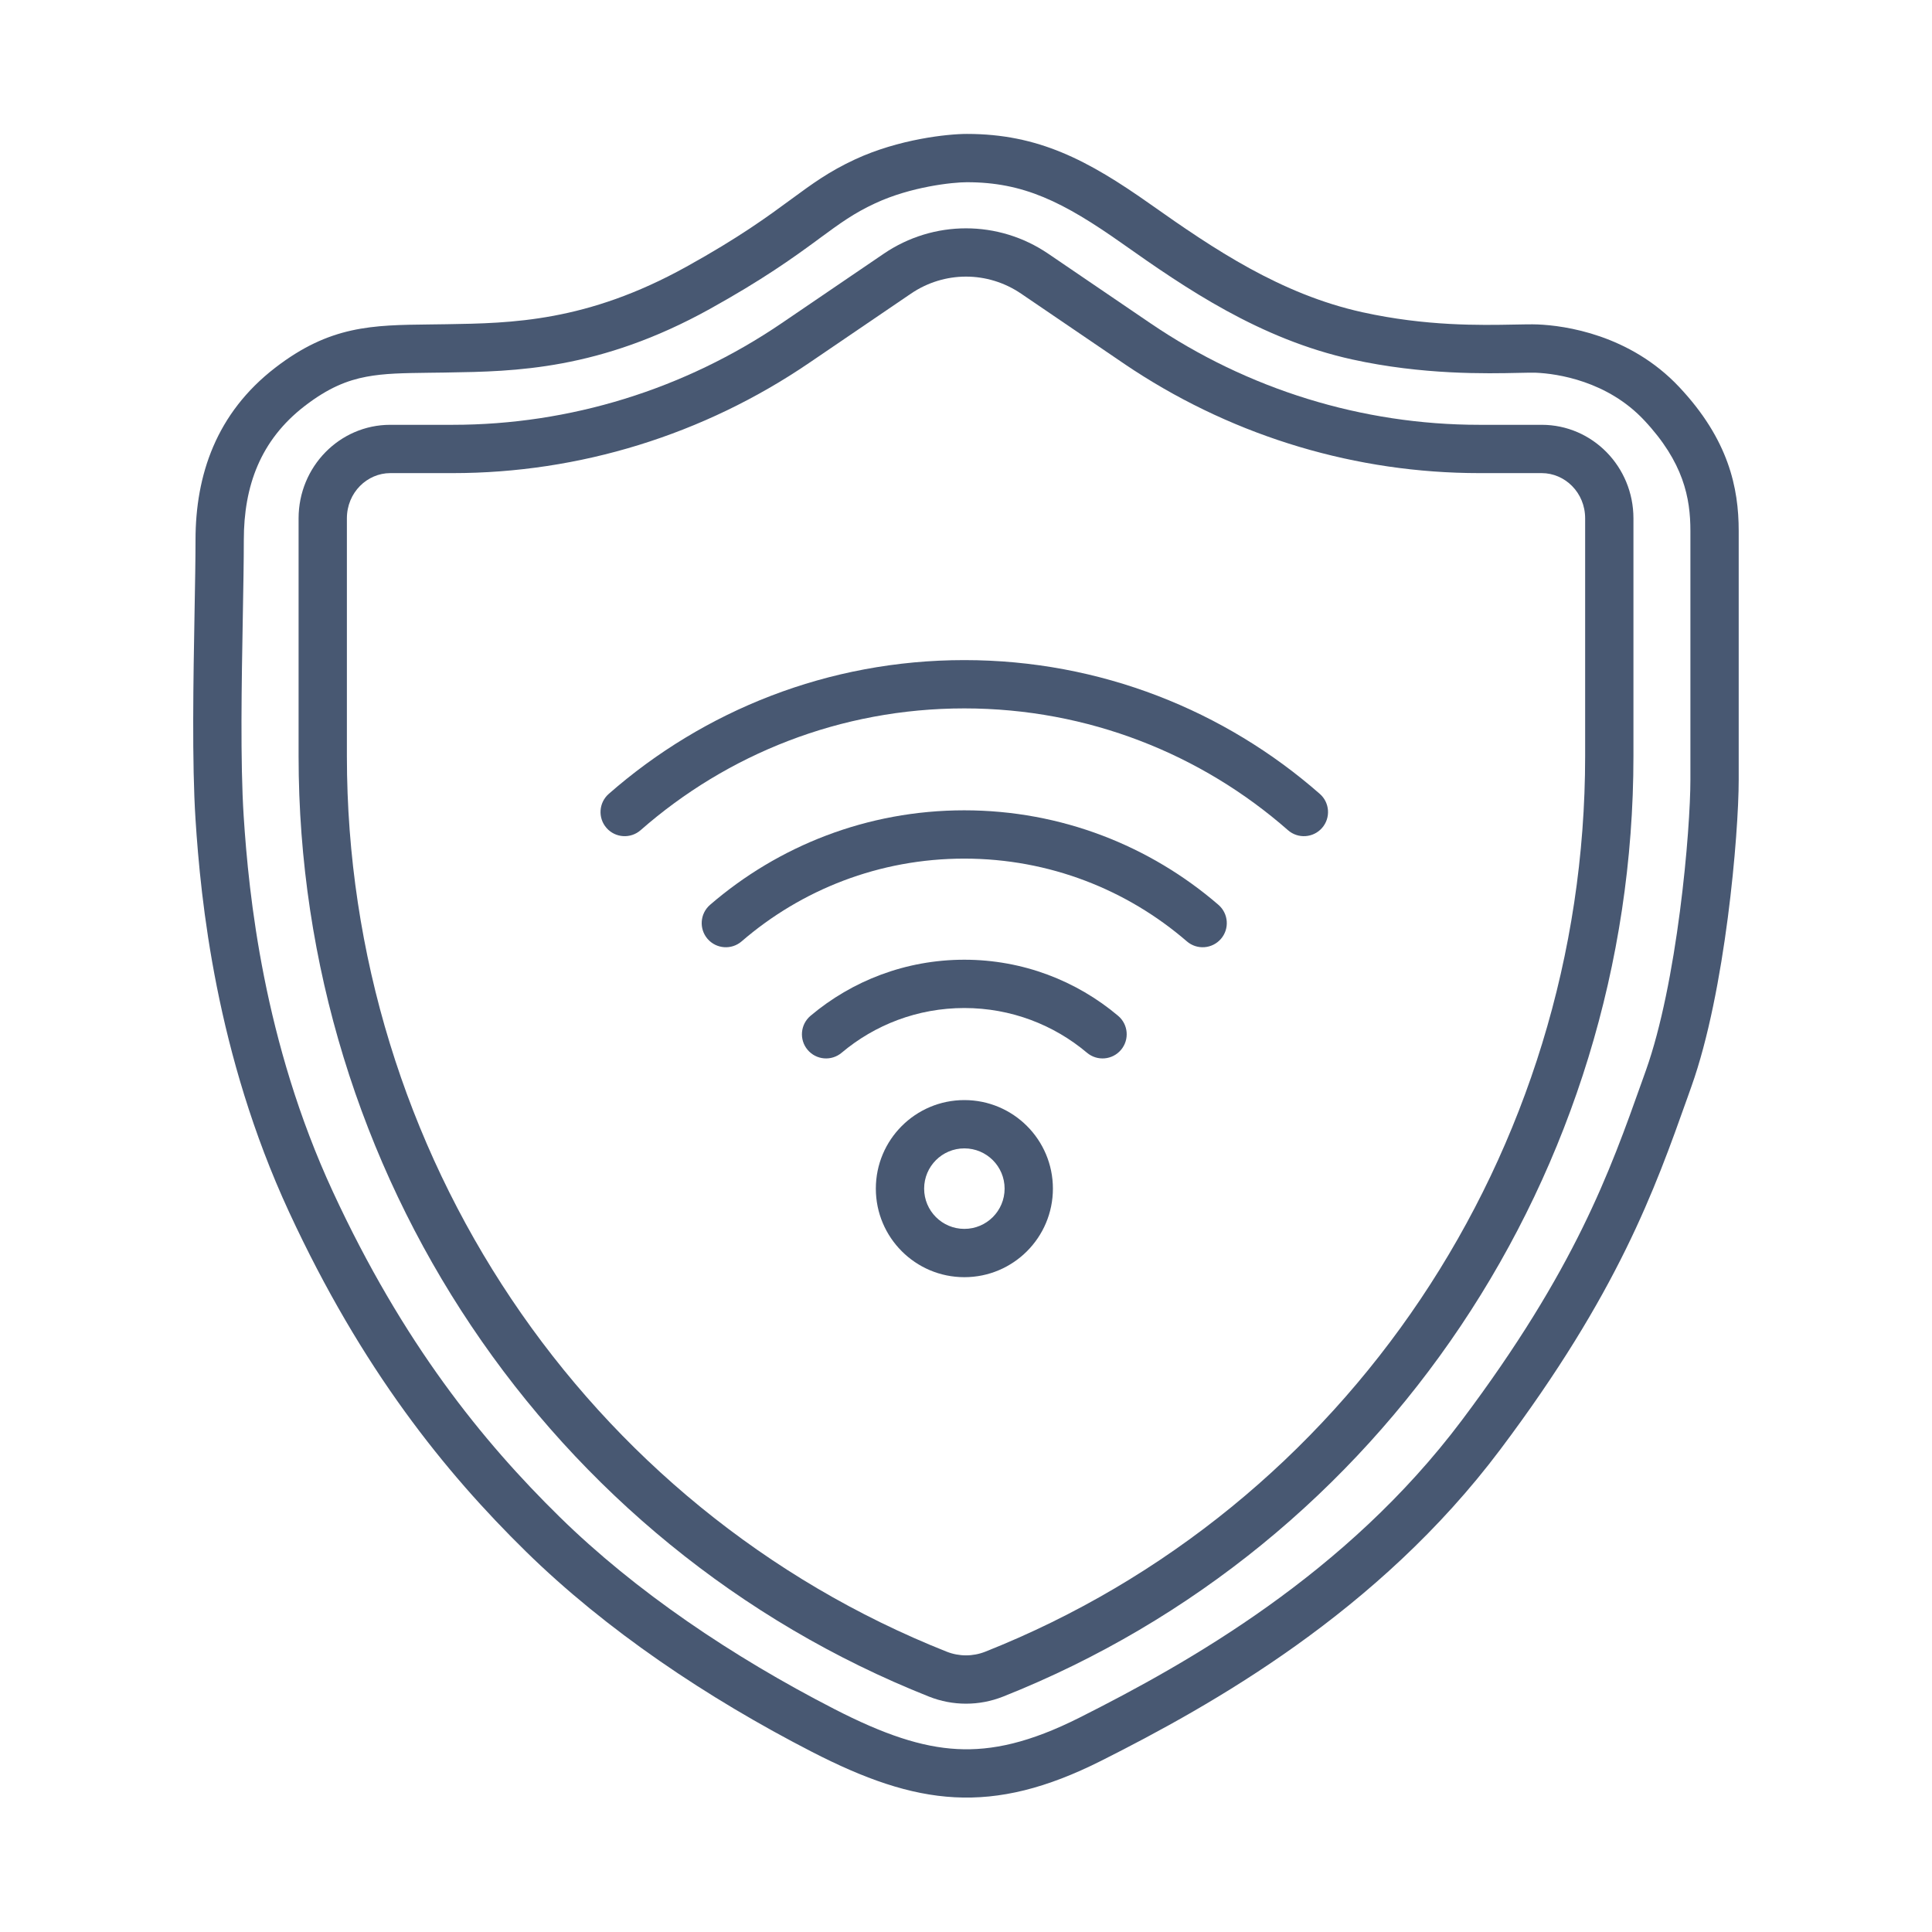
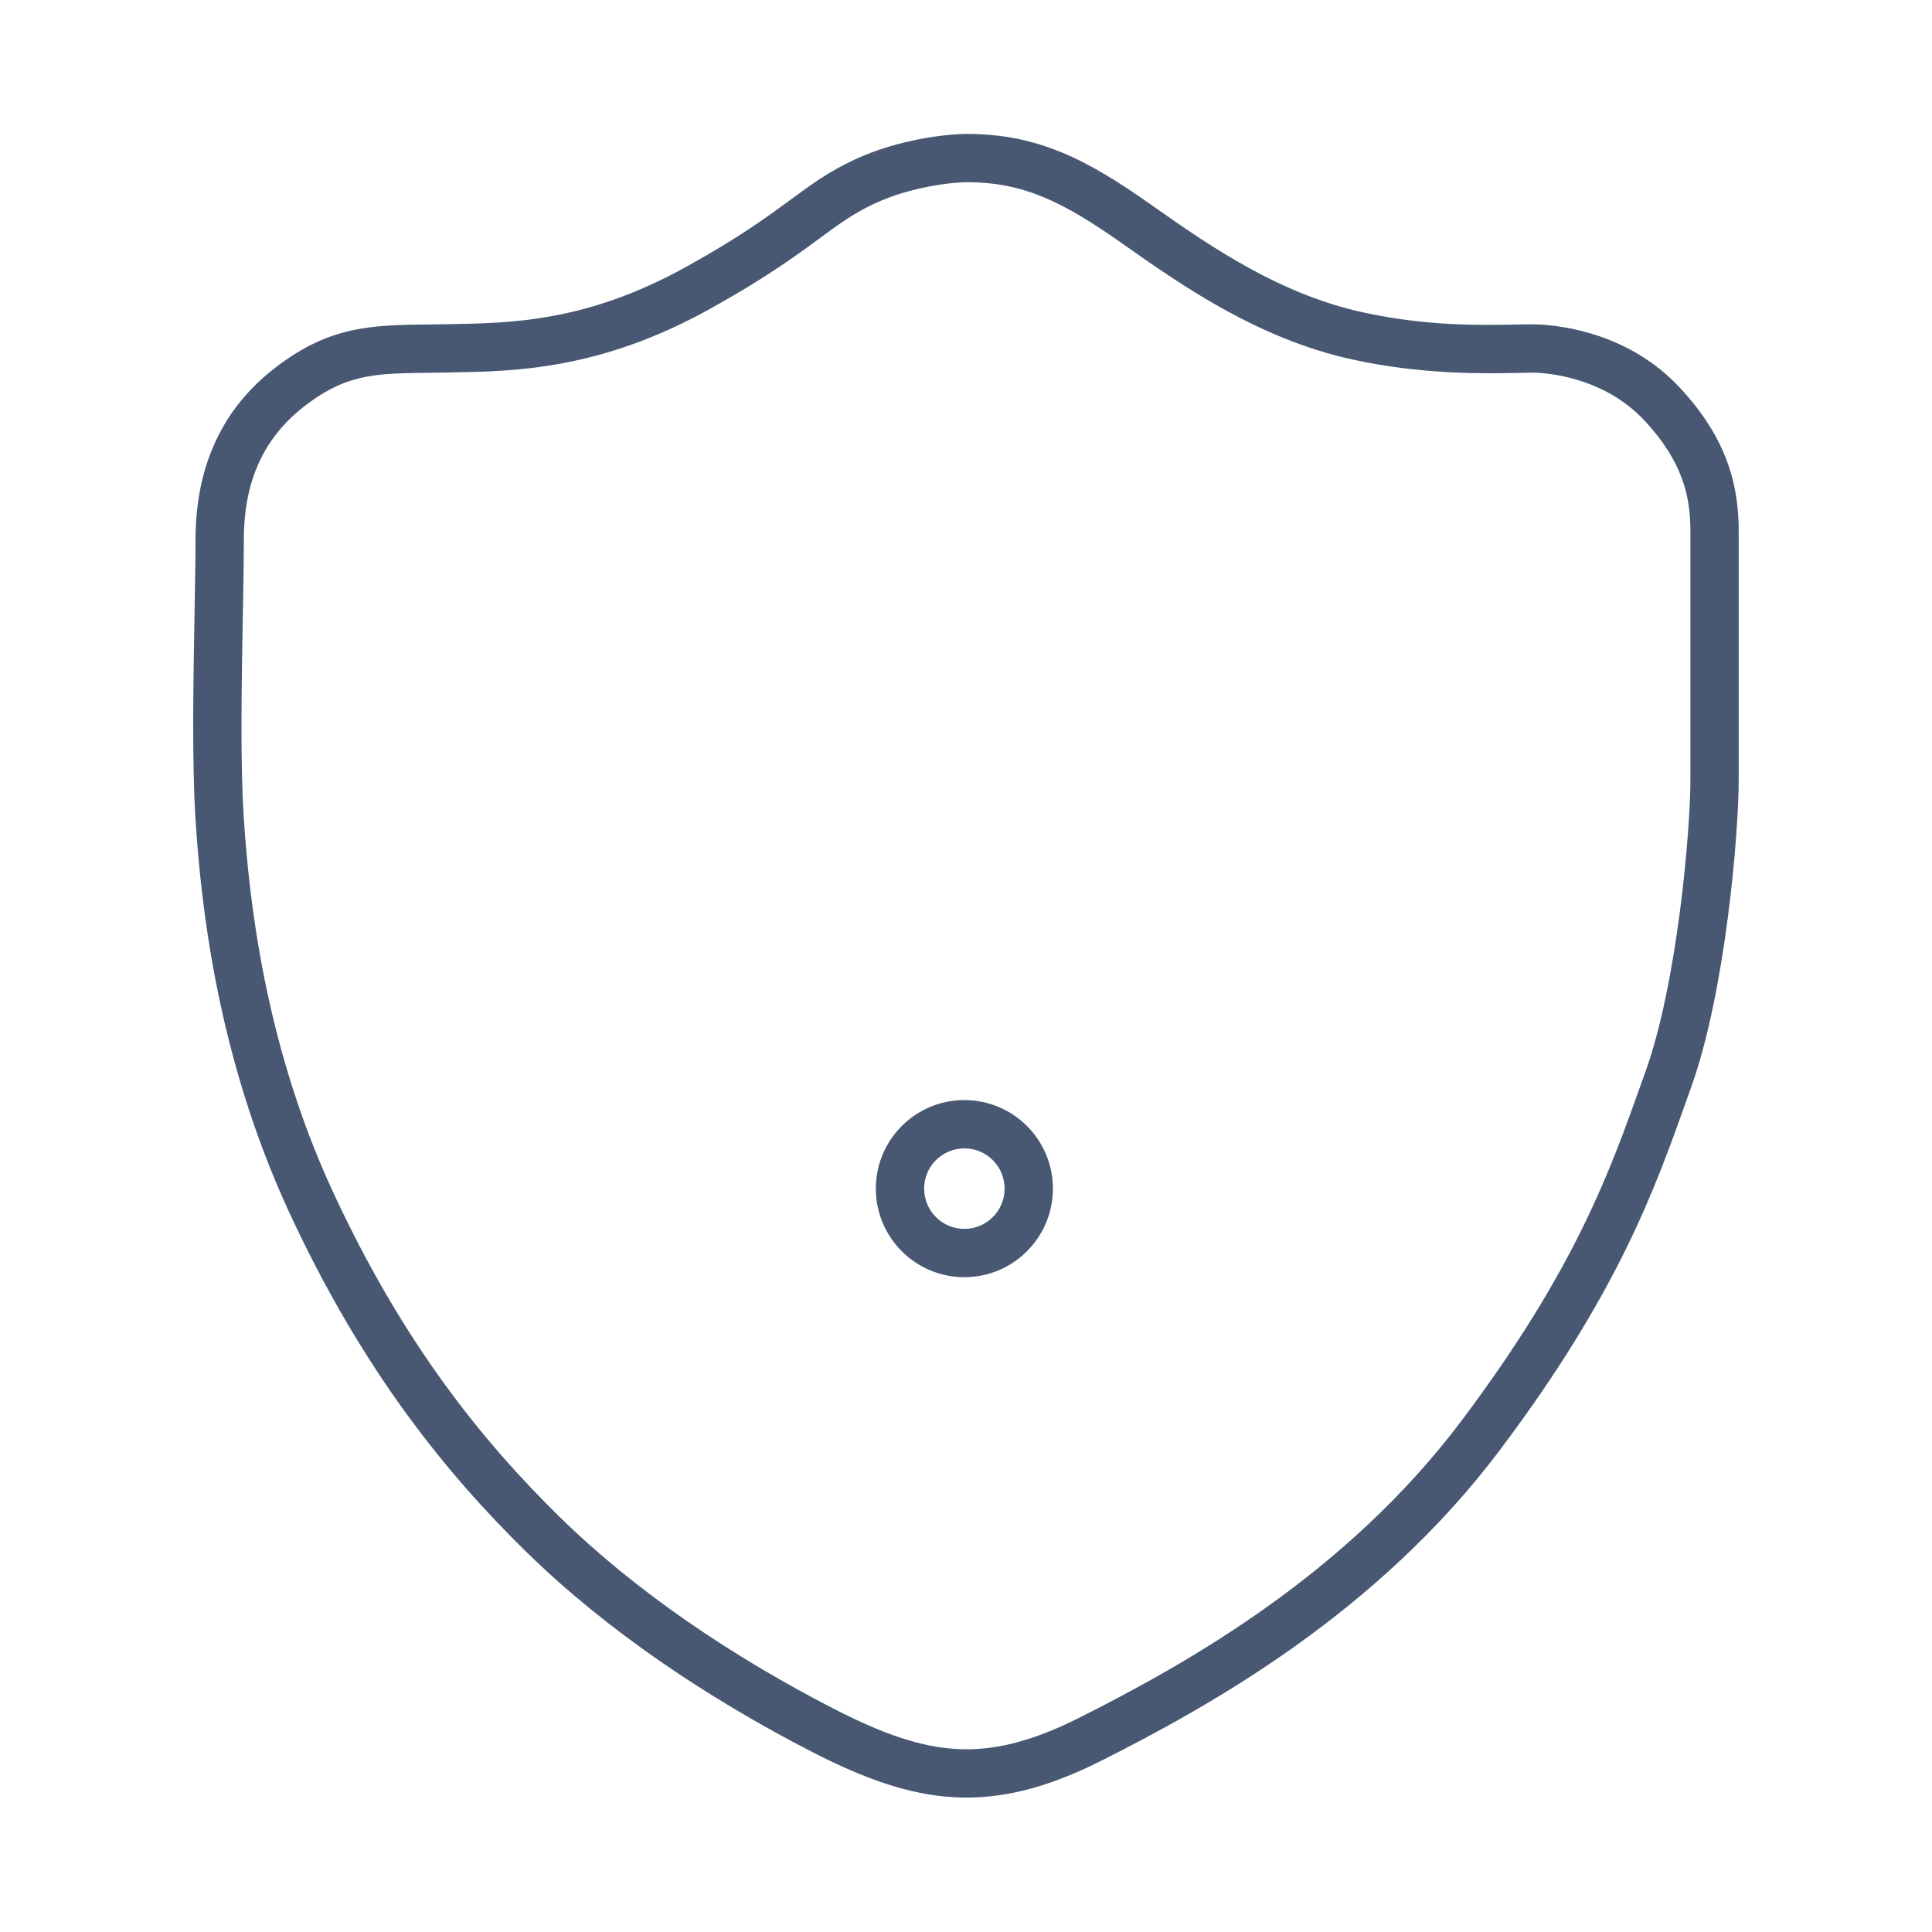
<svg xmlns="http://www.w3.org/2000/svg" width="60" height="60" viewBox="0 0 60 60" fill="none">
-   <path d="M18.836 25.713C18.563 25.402 18.594 24.928 18.905 24.655C21.853 22.069 25.717 20.5 29.947 20.5C34.176 20.5 38.041 22.069 40.988 24.655C41.299 24.928 41.33 25.402 41.057 25.713C40.784 26.024 40.31 26.055 39.999 25.782C37.315 23.427 33.798 22 29.947 22C26.095 22 22.579 23.427 19.895 25.782C19.583 26.055 19.109 26.024 18.836 25.713Z" fill="#485872" />
-   <path fill-rule="evenodd" clip-rule="evenodd" d="M29.949 39.664C28.431 39.664 27.2 38.432 27.2 36.914C27.2 35.395 28.431 34.164 29.949 34.164C31.468 34.164 32.699 35.395 32.699 36.914C32.699 38.432 31.468 39.664 29.949 39.664ZM28.7 36.914C28.7 37.604 29.259 38.164 29.949 38.164C30.64 38.164 31.199 37.604 31.199 36.914C31.199 36.223 30.64 35.664 29.949 35.664C29.259 35.664 28.7 36.223 28.7 36.914Z" fill="#485872" />
-   <path d="M21.974 29.158C21.704 28.845 21.738 28.371 22.052 28.1C24.169 26.272 26.929 25.165 29.946 25.165C32.962 25.165 35.722 26.272 37.839 28.1C38.153 28.371 38.188 28.845 37.917 29.158C37.646 29.471 37.172 29.506 36.859 29.235C35.004 27.633 32.589 26.665 29.946 26.665C27.302 26.665 24.887 27.633 23.032 29.235C22.719 29.506 22.245 29.471 21.974 29.158Z" fill="#485872" />
-   <path d="M25.081 32.604C24.814 32.287 24.855 31.814 25.171 31.547C26.461 30.46 28.129 29.805 29.948 29.805C31.766 29.805 33.434 30.46 34.724 31.547C35.041 31.814 35.081 32.287 34.814 32.604C34.547 32.921 34.074 32.961 33.757 32.694C32.728 31.827 31.399 31.305 29.948 31.305C28.496 31.305 27.168 31.827 26.138 32.694C25.821 32.961 25.348 32.921 25.081 32.604Z" fill="#485872" />
-   <path fill-rule="evenodd" clip-rule="evenodd" d="M35.722 10.035C38.749 12.094 42.305 13.193 45.943 13.193H47.88C49.453 13.193 50.728 14.493 50.728 16.098V23.486C50.728 36.408 42.954 48.005 31.152 52.689C30.411 52.983 29.59 52.983 28.849 52.689C17.047 48.005 9.273 36.408 9.273 23.486V16.098C9.273 14.493 10.548 13.193 12.12 13.193H14.058C17.696 13.193 21.252 12.094 24.278 10.035L27.445 7.88C28.992 6.828 31.008 6.828 32.555 7.88L35.722 10.035ZM29.402 51.295C29.787 51.447 30.213 51.447 30.598 51.295C41.816 46.843 49.228 35.808 49.228 23.486V16.098C49.228 15.293 48.596 14.693 47.88 14.693H45.943C42.137 14.693 38.416 13.582 35.217 11.5C35.046 11.389 34.877 11.274 34.709 11.159L31.712 9.12C30.674 8.414 29.327 8.414 28.289 9.12L25.122 11.275C21.848 13.502 17.999 14.693 14.058 14.693H12.12C11.405 14.693 10.773 15.293 10.773 16.098V23.486C10.773 35.808 18.185 46.843 29.402 51.295Z" fill="#485872" />
+   <path fill-rule="evenodd" clip-rule="evenodd" d="M29.949 39.664C28.431 39.664 27.2 38.432 27.2 36.914C27.2 35.395 28.431 34.164 29.949 34.164C31.468 34.164 32.699 35.395 32.699 36.914C32.699 38.432 31.468 39.664 29.949 39.664M28.7 36.914C28.7 37.604 29.259 38.164 29.949 38.164C30.64 38.164 31.199 37.604 31.199 36.914C31.199 36.223 30.64 35.664 29.949 35.664C29.259 35.664 28.7 36.223 28.7 36.914Z" fill="#485872" />
  <path fill-rule="evenodd" clip-rule="evenodd" d="M35.739 6.352C33.779 4.967 32.242 4.159 30.027 4.159C29.436 4.159 27.912 4.318 26.548 4.953C25.74 5.329 25.227 5.707 24.577 6.184C23.856 6.714 22.967 7.369 21.317 8.283C18.221 10 15.885 10.037 13.872 10.069L13.796 10.07C13.644 10.072 13.495 10.074 13.349 10.076C11.556 10.096 10.247 10.111 8.55 11.418C6.714 12.831 6.072 14.755 6.072 16.768C6.072 17.363 6.058 18.145 6.042 19.017C6.005 21.097 5.958 23.686 6.072 25.446C6.232 27.944 6.707 32.732 8.975 37.635C11.243 42.538 13.827 45.723 16.324 48.175C18.822 50.626 21.965 52.734 25.219 54.407C28.472 56.079 30.786 56.4 34.2 54.682C37.614 52.963 42.792 50.077 46.595 45.013C50.253 40.144 51.389 36.948 52.408 34.081L52.529 33.74C53.584 30.785 53.997 25.898 53.997 24.217V16.488C53.997 15.152 53.684 13.653 52.151 12.021C50.619 10.389 48.592 10.109 47.751 10.076C47.565 10.069 47.319 10.074 47.02 10.08C45.974 10.1 44.288 10.133 42.312 9.697C39.774 9.137 37.697 7.736 35.739 6.352ZM30.027 5.659C31.778 5.659 33.002 6.255 34.873 7.577C36.822 8.954 39.122 10.529 41.989 11.162C44.183 11.646 46.177 11.602 47.169 11.58C47.402 11.575 47.58 11.571 47.692 11.575C48.367 11.602 49.919 11.835 51.058 13.048C52.287 14.357 52.497 15.467 52.497 16.488V24.217C52.497 24.975 52.401 26.549 52.171 28.307C51.941 30.074 51.59 31.91 51.117 33.237L50.993 33.585C49.994 36.394 48.917 39.425 45.396 44.112C41.81 48.886 36.895 51.646 33.526 53.342C31.98 54.12 30.81 54.375 29.728 54.318C28.622 54.26 27.451 53.868 25.905 53.073C22.748 51.45 19.738 49.424 17.375 47.104C14.988 44.761 12.518 41.722 10.336 37.006C8.184 32.354 7.725 27.784 7.568 25.35C7.459 23.654 7.504 21.196 7.541 19.139C7.557 18.24 7.572 17.417 7.572 16.768C7.572 15.098 8.085 13.669 9.465 12.607C10.203 12.039 10.79 11.811 11.378 11.7C11.942 11.594 12.514 11.587 13.342 11.576C13.492 11.575 13.652 11.572 13.82 11.57L13.906 11.568C15.977 11.536 18.62 11.494 22.045 9.595C23.687 8.684 24.624 8.011 25.357 7.473L25.44 7.411C26.105 6.923 26.51 6.625 27.181 6.313C28.296 5.794 29.59 5.659 30.027 5.659Z" fill="#485872" />
</svg>